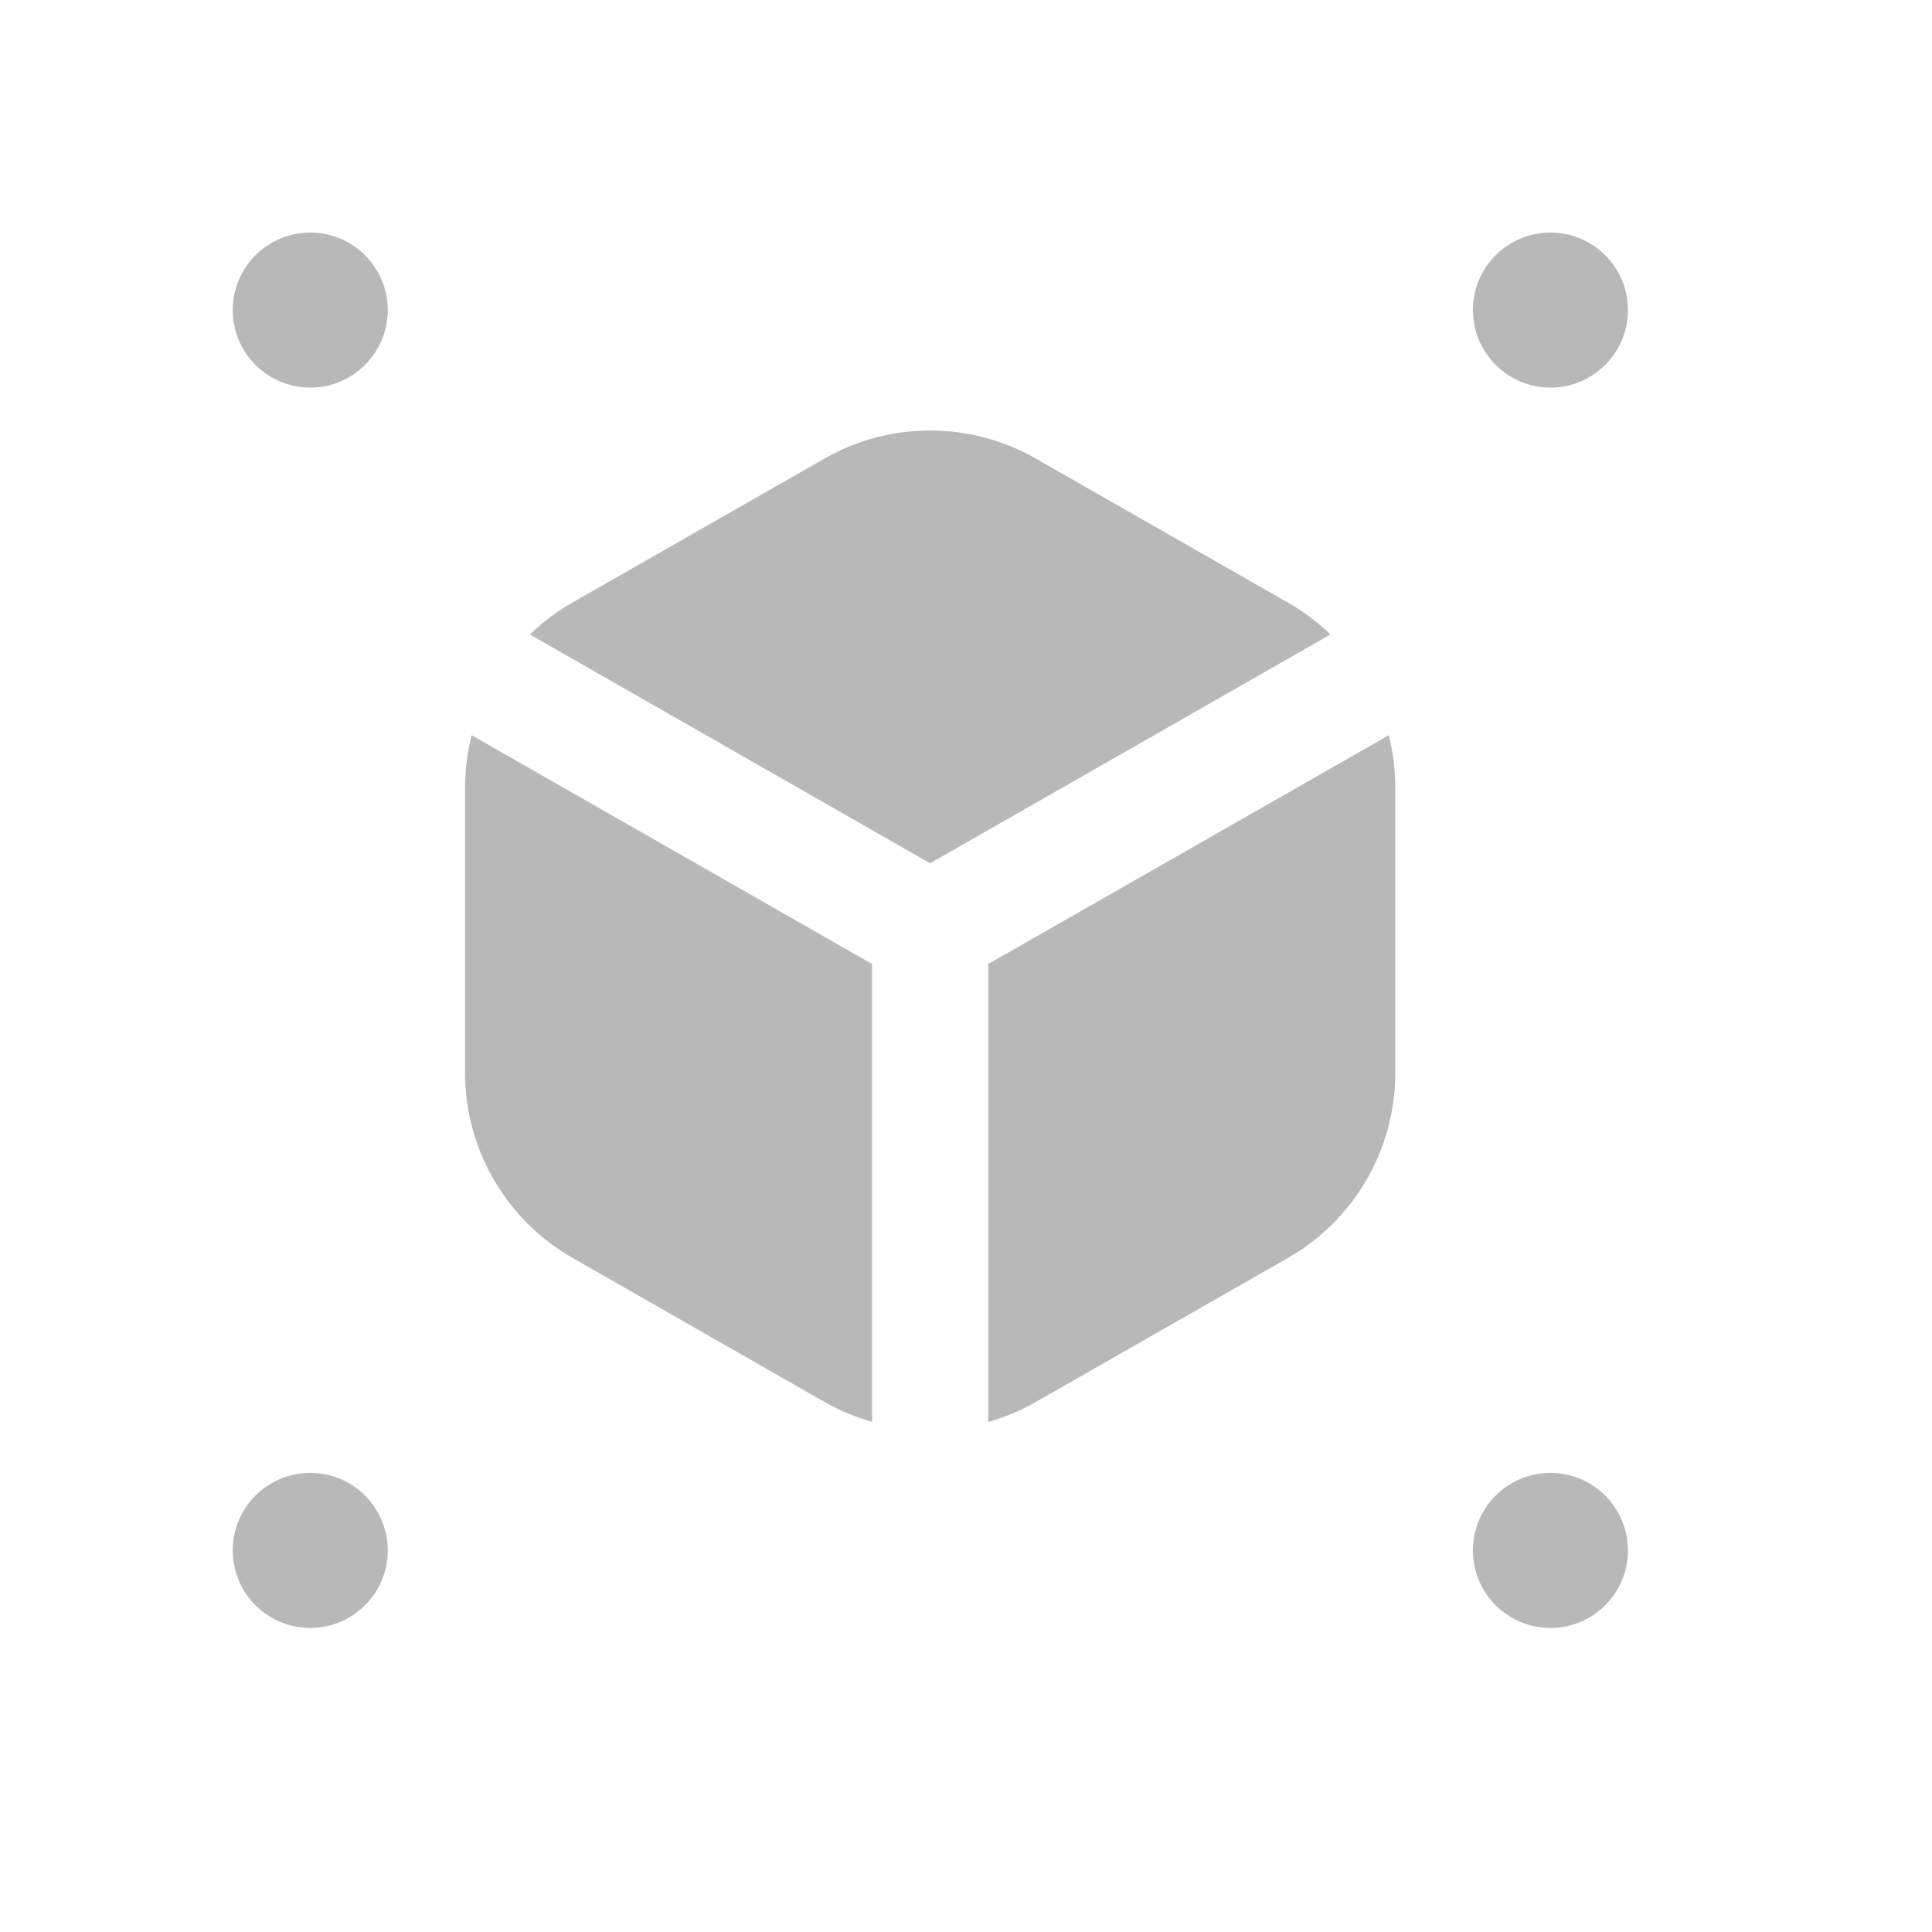
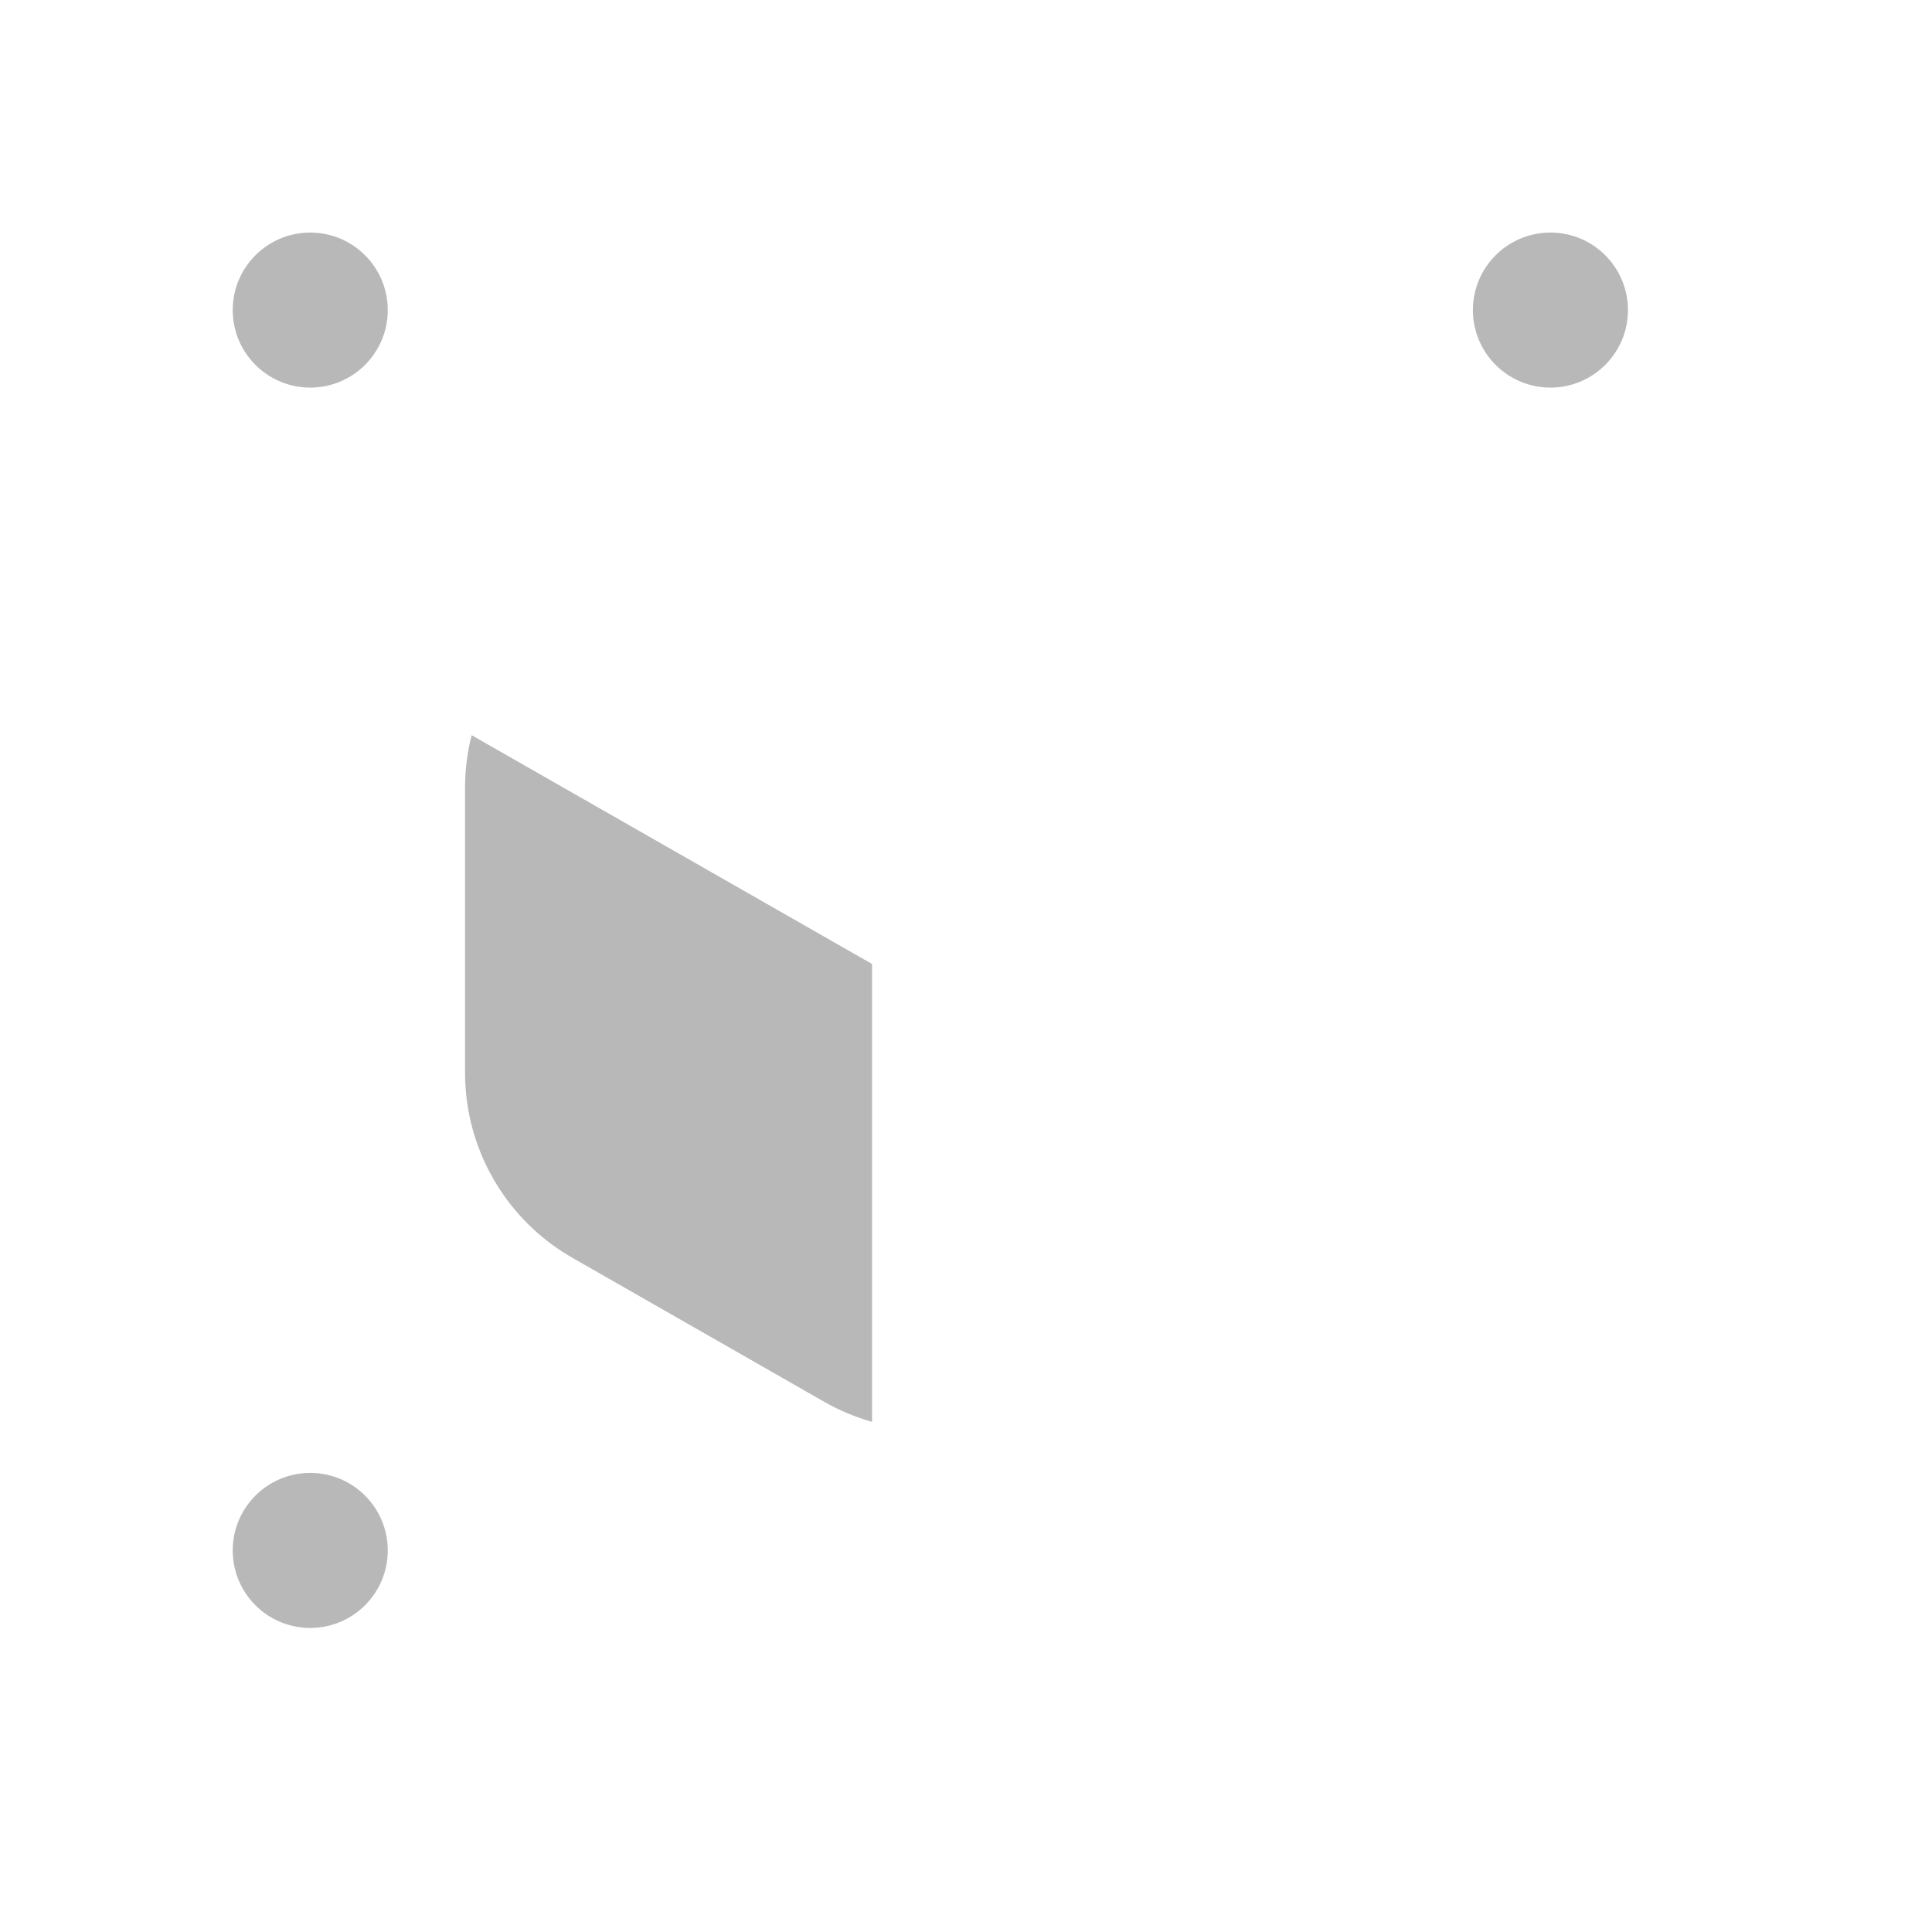
<svg xmlns="http://www.w3.org/2000/svg" width="24" height="24" viewBox="0 0 24 24" fill="none">
  <path d="M3.854 4.815C3.322 4.815 2.891 4.383 2.891 3.852C2.891 3.32 3.322 2.889 3.854 2.889C4.385 2.889 4.817 3.32 4.817 3.852C4.817 4.383 4.385 4.815 3.854 4.815Z" fill="#B8B8B8" />
  <path d="M19.26 4.815C18.728 4.815 18.297 4.383 18.297 3.852C18.297 3.32 18.728 2.889 19.26 2.889C19.792 2.889 20.223 3.32 20.223 3.852C20.223 4.383 19.792 4.815 19.26 4.815Z" fill="#B8B8B8" />
-   <path d="M19.26 20.223C18.728 20.223 18.297 19.792 18.297 19.26C18.297 18.728 18.728 18.297 19.26 18.297C19.792 18.297 20.223 18.728 20.223 19.26C20.223 19.792 19.792 20.223 19.26 20.223Z" fill="#B8B8B8" />
  <path d="M3.854 20.223C3.322 20.223 2.891 19.792 2.891 19.26C2.891 18.728 3.322 18.297 3.854 18.297C4.385 18.297 4.817 18.728 4.817 19.26C4.817 19.792 4.385 20.223 3.854 20.223Z" fill="#B8B8B8" />
-   <path d="M12.868 5.697C12.054 5.231 11.055 5.231 10.241 5.697L7.111 7.485C6.916 7.596 6.739 7.73 6.582 7.882L11.554 10.724L16.527 7.882C16.37 7.73 16.193 7.596 15.998 7.485L12.868 5.697Z" fill="#B8B8B8" />
  <path d="M5.777 9.785C5.777 9.562 5.805 9.343 5.859 9.133L10.833 11.975V17.663C10.629 17.605 10.43 17.523 10.241 17.415L7.112 15.626C6.287 15.155 5.777 14.277 5.777 13.327V9.785Z" fill="#B8B8B8" />
-   <path d="M12.869 17.415C12.68 17.523 12.482 17.606 12.277 17.663V11.975L17.252 9.133C17.305 9.343 17.333 9.562 17.333 9.785V13.327C17.333 14.278 16.824 15.155 15.999 15.627L12.869 17.415Z" fill="#B8B8B8" />
</svg>